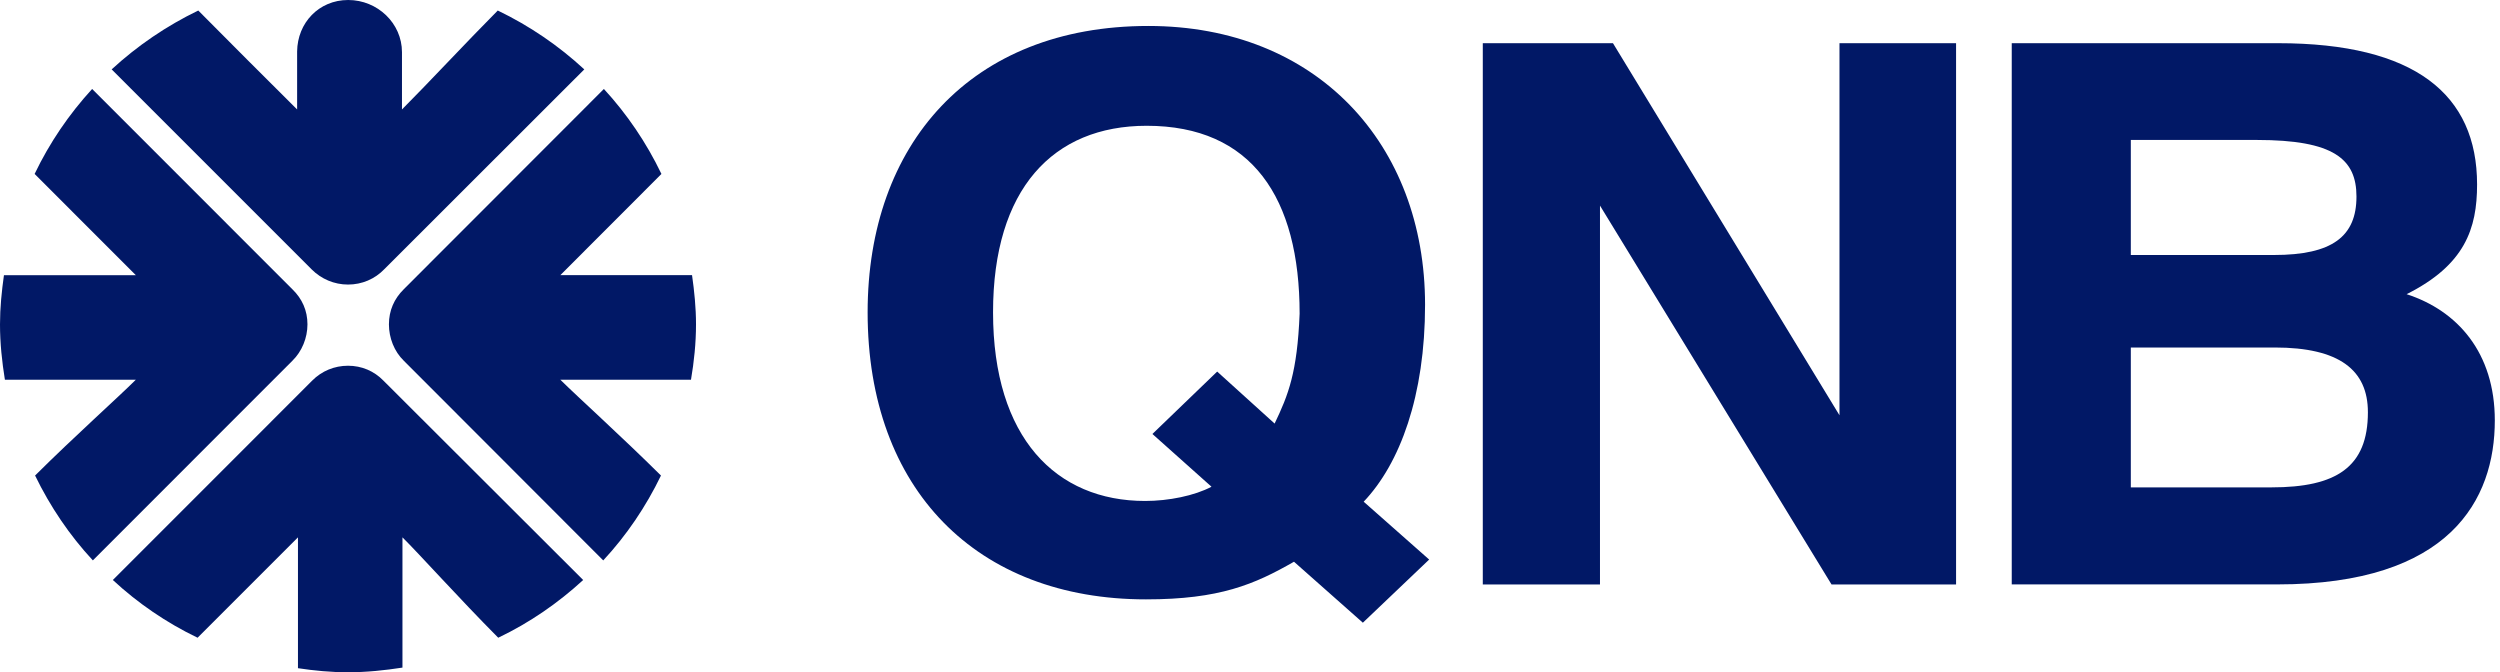
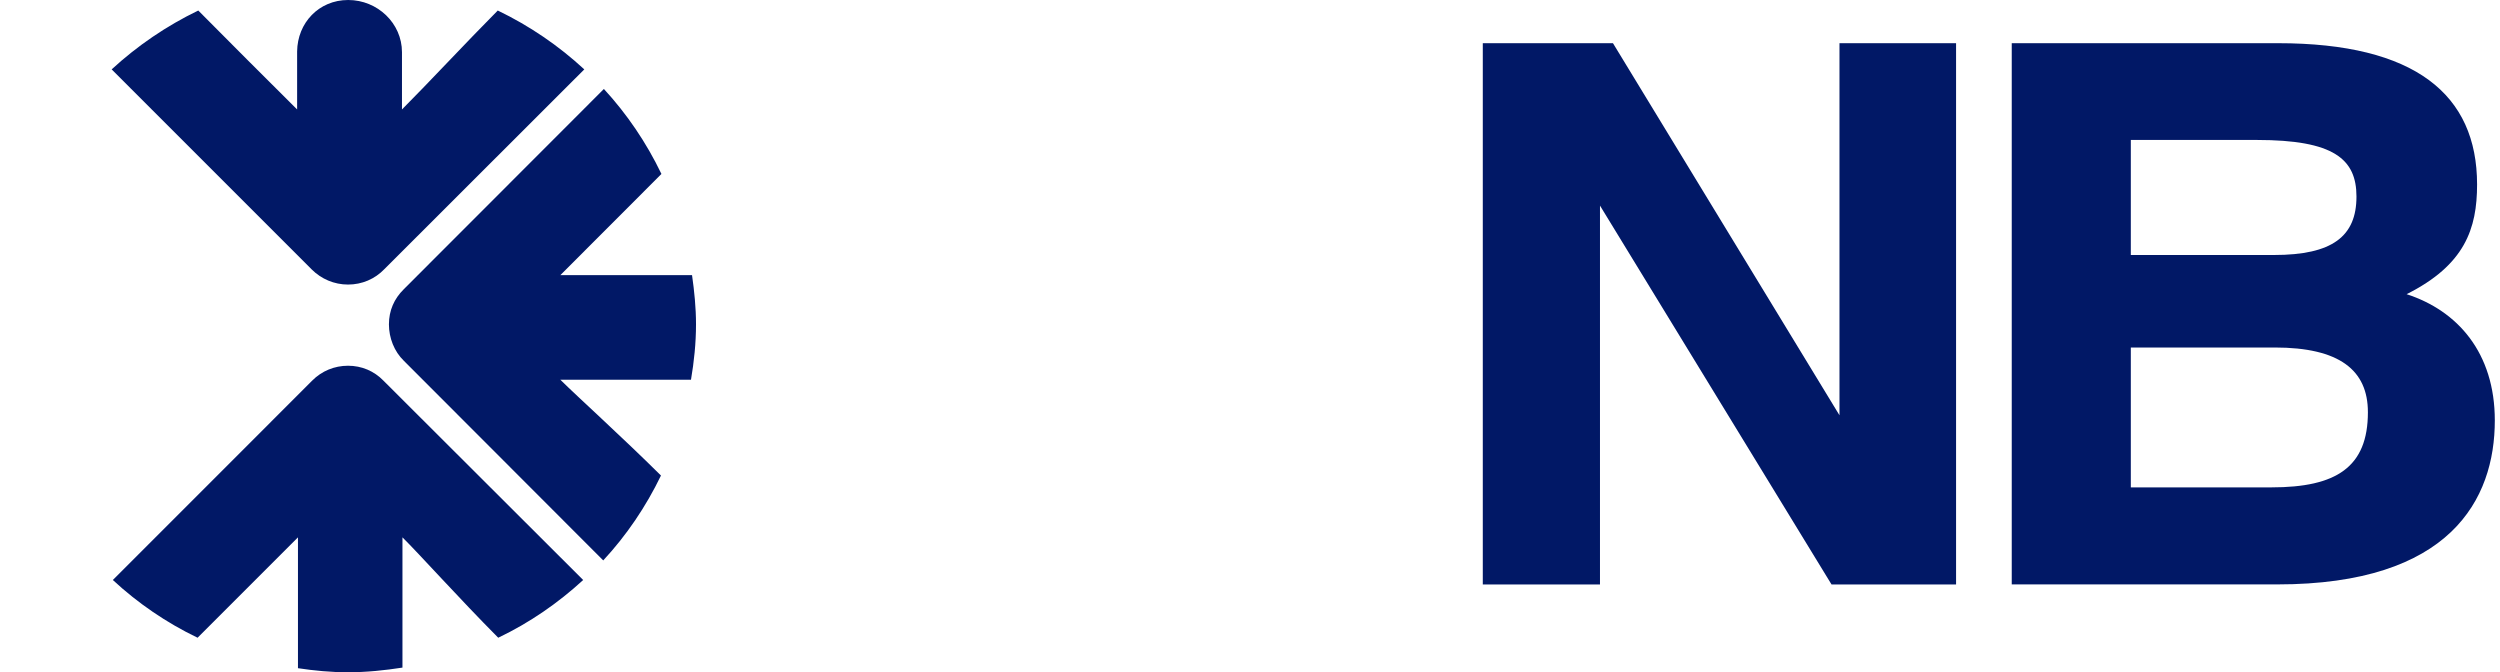
<svg xmlns="http://www.w3.org/2000/svg" width="119" height="32" viewBox="0 0 119 32" fill="none">
-   <path d="M32.891 18.076C33.037 17.216 33.13 16.335 33.13 15.439C33.13 14.643 33.05 13.863 32.941 13.097H26.672C27.521 12.257 29.504 10.255 31.484 8.28C30.772 6.794 29.843 5.427 28.745 4.235L19.22 13.768C18.762 14.22 18.513 14.781 18.513 15.439C18.513 16.082 18.762 16.726 19.222 17.172L28.714 26.676C29.819 25.486 30.745 24.12 31.462 22.636C29.593 20.782 27.483 18.879 26.672 18.076H32.891Z" fill="#011866" />
-   <path d="M14.635 15.439C14.635 14.781 14.382 14.219 13.916 13.768L4.386 4.235C3.286 5.436 2.36 6.793 1.648 8.28C3.631 10.264 5.618 12.249 6.465 13.098H0.188C0.081 13.863 0 14.643 0 15.439C0 16.334 0.095 17.217 0.233 18.075H6.465C5.662 18.88 3.539 20.775 1.67 22.635C2.391 24.12 3.313 25.482 4.42 26.675L13.916 17.174C14.376 16.725 14.635 16.081 14.635 15.439Z" fill="#011866" />
+   <path d="M32.891 18.076C33.037 17.216 33.13 16.335 33.13 15.439C33.13 14.643 33.05 13.863 32.941 13.097H26.672C27.521 12.257 29.504 10.255 31.484 8.28C30.772 6.794 29.843 5.427 28.745 4.235L19.22 13.768C18.762 14.22 18.513 14.781 18.513 15.439C18.513 16.082 18.762 16.726 19.222 17.172L28.714 26.676C29.819 25.486 30.745 24.12 31.462 22.636C29.593 20.782 27.483 18.879 26.672 18.076Z" fill="#011866" />
  <path d="M16.566 17.409C15.92 17.409 15.314 17.659 14.859 18.118L5.371 27.608C6.558 28.709 7.919 29.642 9.405 30.356C11.376 28.384 13.346 26.419 14.183 25.578V31.806C14.96 31.924 15.753 32 16.566 32C17.453 32 18.314 31.907 19.157 31.778V25.578C19.965 26.376 21.865 28.495 23.716 30.356C25.208 29.643 26.561 28.709 27.759 27.608L18.257 18.124C17.807 17.659 17.214 17.409 16.566 17.409Z" fill="#011866" />
  <path d="M16.566 13.545C17.23 13.545 17.845 13.282 18.299 12.808L27.812 3.303C26.596 2.178 25.212 1.232 23.694 0.501C22.305 1.896 20.262 4.085 19.134 5.21V2.484C19.134 1.108 17.97 -2.76566e-05 16.574 -2.76566e-05C15.177 -2.76566e-05 14.158 1.089 14.143 2.45V5.21C12.848 3.927 10.738 1.812 9.438 0.501C7.924 1.232 6.537 2.178 5.315 3.303L14.831 12.819C15.294 13.282 15.908 13.545 16.566 13.545Z" fill="#011866" />
-   <path d="M54.661 1.236C62.672 1.236 67.833 6.854 67.833 14.507C67.833 18.837 66.643 22.06 64.911 23.881L68.028 26.635L64.872 29.641L61.594 26.738C59.709 27.819 58.051 28.53 54.548 28.53C46.503 28.53 41.299 23.31 41.299 14.868C41.299 6.887 46.188 1.236 54.661 1.236ZM54.509 23.846C55.623 23.846 56.863 23.596 57.667 23.168L54.855 20.657L57.938 17.687L60.672 20.162C61.325 18.8 61.75 17.728 61.862 14.932C61.862 9.416 59.592 5.987 54.582 5.987C50.121 5.987 47.269 8.998 47.269 14.868C47.269 20.848 50.273 23.846 54.509 23.846Z" fill="#011866" />
  <path d="M76.777 2.056L87.559 19.767V2.056H93.109V27.819H87.18L76.159 9.786V27.819H70.581V2.056H76.777Z" fill="#011866" />
  <path d="M108.434 2.056C114.95 2.056 117.909 4.492 117.909 8.783C117.909 10.893 117.324 12.613 114.555 14.003C116.983 14.79 118.753 16.793 118.753 20.012C118.753 23.772 116.637 27.818 108.398 27.818H95.759V2.056H108.434ZM101.427 12.138H108.24C111.013 12.138 112.168 11.257 112.168 9.357C112.168 7.57 111.089 6.662 107.433 6.662H101.427V12.138ZM101.427 23.199H108.123C111.213 23.199 112.712 22.234 112.712 19.621C112.712 17.62 111.36 16.541 108.277 16.541H101.427V23.199Z" fill="#011866" />
</svg>